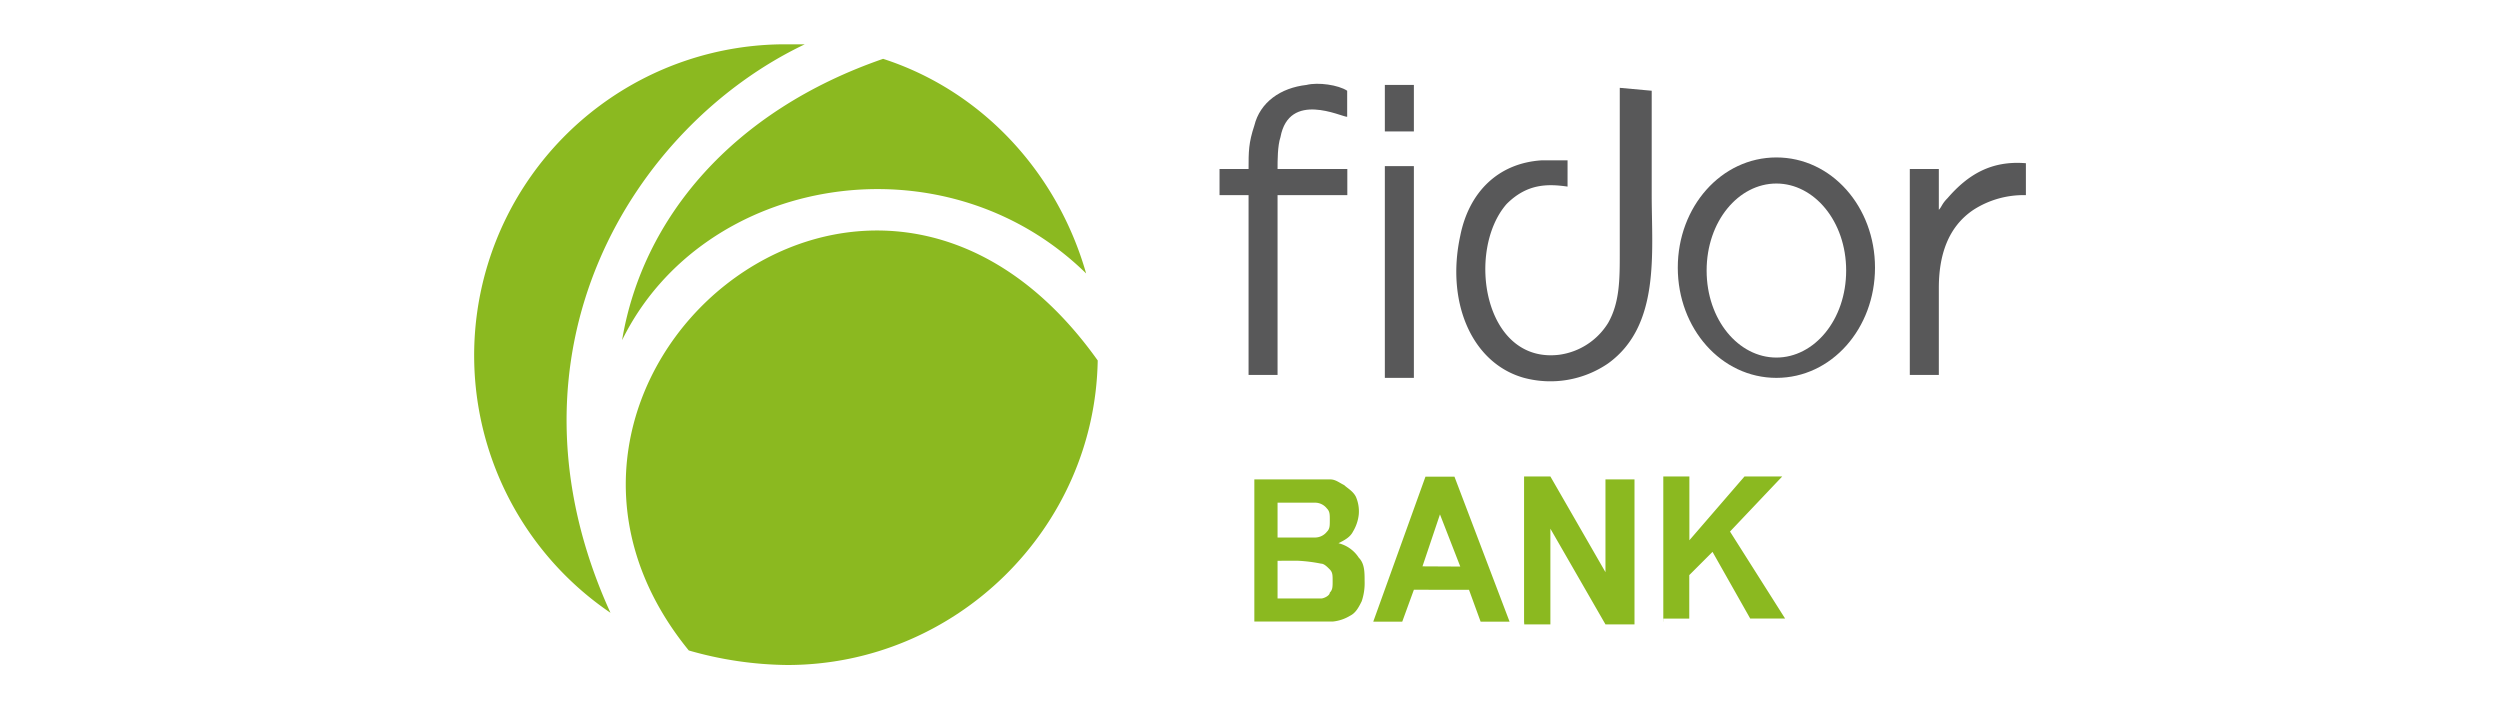
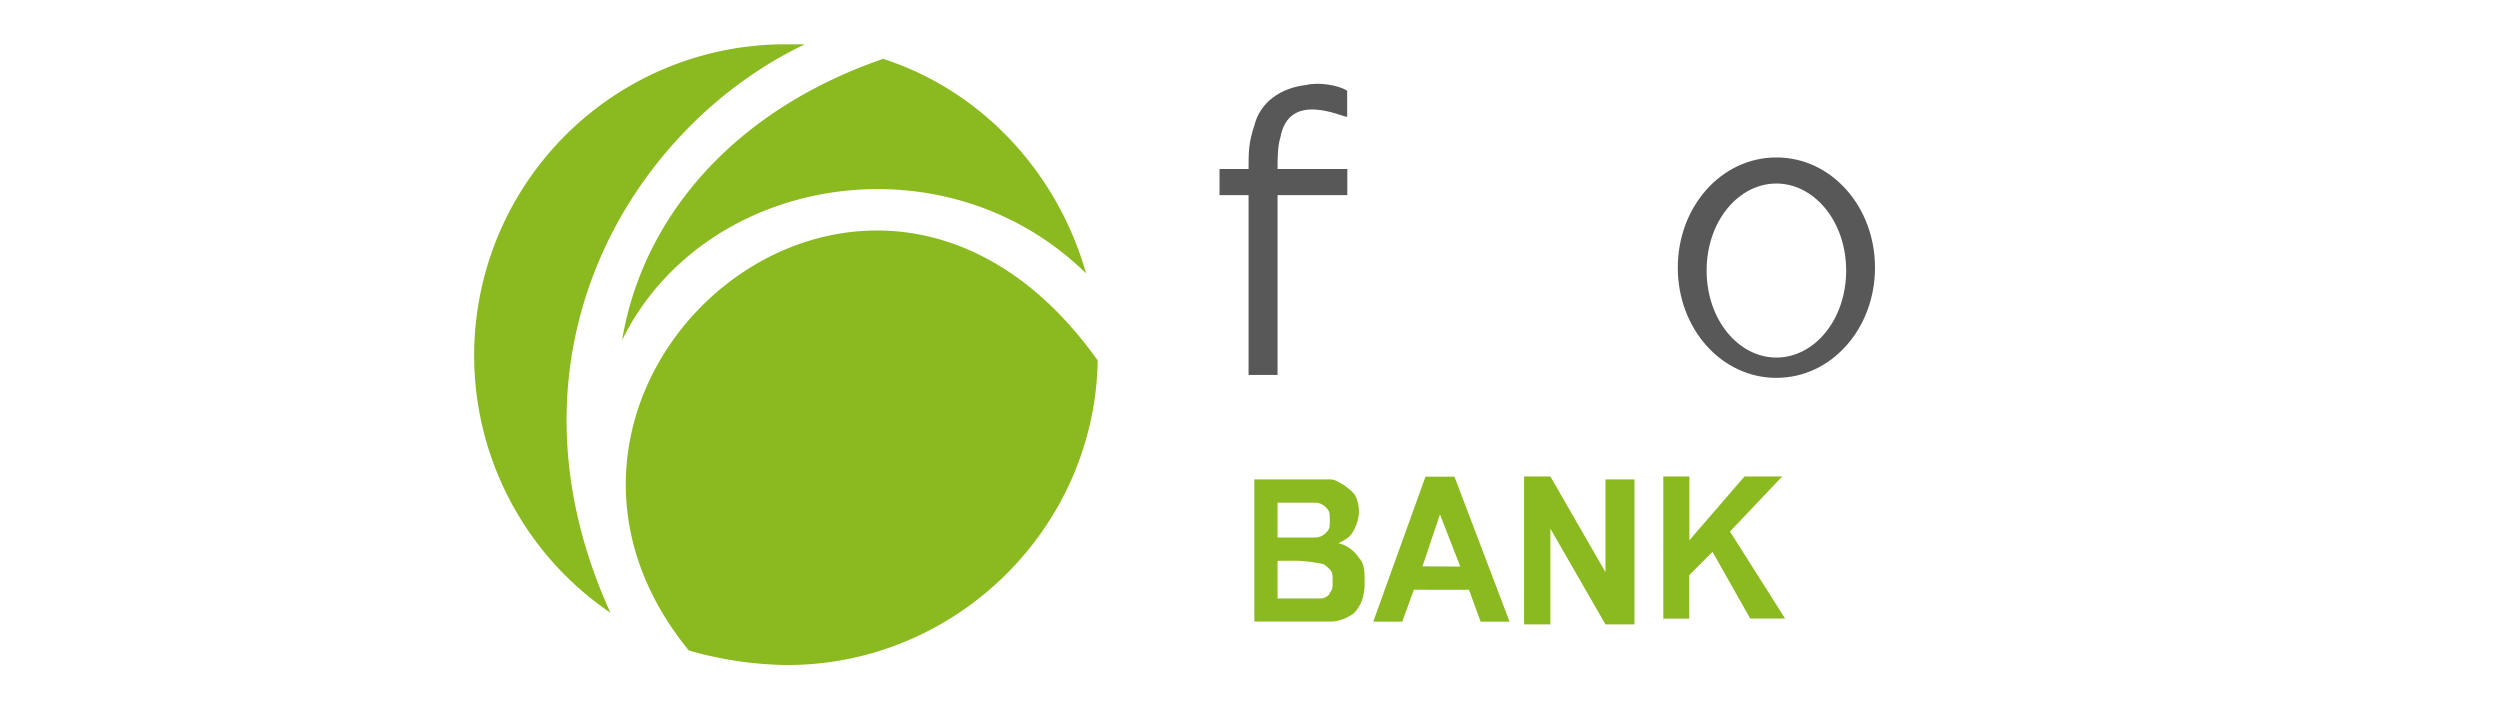
<svg xmlns="http://www.w3.org/2000/svg" viewBox="0 0 645 183">
  <defs>
    <style>.cls-1{fill:#585859;}.cls-1,.cls-2{fill-rule:evenodd;}.cls-2{fill:#8bb920;}</style>
  </defs>
  <g id="Ebene_1" data-name="Ebene 1">
    <g id="fidor">
      <path class="cls-1" d="M458.31,40.62c14.22,0,25.44,12.72,25.44,28.43s-11.22,28.44-25.44,28.44-25.44-12.73-25.44-28.44,11.22-28.43,25.44-28.43Zm0,6.73c9.73,0,18,9.73,18,22.45s-8.23,22.45-18,22.45-18-9.73-18-22.45,8.23-22.45,18-22.45Z" />
-       <path class="cls-1" d="M417.9,22.66V65.31c0,6.74,0,12.72-3,18a17.59,17.59,0,0,1-12.72,8.23c-19.45,2.25-23.94-26.94-13.47-38.91,5.24-5.24,10.48-5.24,15.72-4.49V41.37H397.7c-11.22.74-18.71,8.23-20.95,19.45-3.74,17.21,3,32.93,16.46,36.67a26.35,26.35,0,0,0,21.7-3.74c13.47-9.73,11.23-28.44,11.23-43.4V23.41l-8.24-.75Z" />
      <path class="cls-1" d="M322.13,43.61h-7.49v6.73h7.49v46.4h7.48V50.34h18V43.61h-18c0-2.24,0-6,.75-8.23,2.24-12,15.71-5.24,17.21-5.24V23.41c-2.25-1.5-7.49-2.25-10.48-1.5-6.73.75-12,4.49-13.47,10.48-1.49,4.49-1.49,6.73-1.49,11.22Z" />
-       <path class="cls-1" d="M500.22,54.09V43.61h-7.49V96.74h7.49V74.29c0-8.23,2.24-15.71,9-20.2a23.87,23.87,0,0,1,13.46-3.74V42.11c-9-.74-15,3-20.2,9-1.5,1.5-1.5,2.25-2.24,3Z" />
      <path class="cls-2" d="M322.87,123.68h20.21c1.49,0,2.24.74,3.74,1.49.75.75,2.24,1.5,3,3a9.45,9.45,0,0,1,.75,4.49,10.67,10.67,0,0,1-1.5,4.49c-.75,1.49-2.24,2.24-3.74,3a8.68,8.68,0,0,1,5.24,3.74c1.5,1.5,1.5,3.74,1.5,6a14.54,14.54,0,0,1-.75,5.23c-.75,1.5-1.5,3-3,3.74a10.58,10.58,0,0,1-4.48,1.5H323.62V123.68Zm6.74,6v9h9.73a3.92,3.92,0,0,0,3-1.49c.75-.75.75-1.5.75-3s0-2.24-.75-3a3.89,3.89,0,0,0-3-1.5h-9.73Zm0,15v9.73h11.22c.75,0,2.25-.75,2.25-1.5.74-.75.74-1.5.74-3s0-2.25-.74-3-1.5-1.49-2.25-1.49a40.17,40.17,0,0,0-6-.75Zm59.86,15.71H382l-3-8.23H364.78l-3,8.23H354.3l13.47-37.41h7.48l14.22,37.41Zm-12.72-14.22-5.24-13.46L367,146.12Zm16.46,14.22V122.93H400l14.21,24.69V123.68h7.49v37.41h-7.49L400,136.4v24.69h-6.74Zm35.92,0V122.93h6.73v16.46l14.22-16.46h9.73l-13.47,14.21,14.22,22.45h-9l-9.73-17.21-6,6v11.22h-6.73v.75Z" />
-       <path class="cls-1" d="M357.29,42.86h7.49V97.49h-7.49V42.86Zm0-20.95h7.49v12h-7.49v-12Z" />
      <path class="cls-2" d="M202.4,11.43h5.24c-44.15,21-80.81,79.32-50.14,146.67A80.27,80.27,0,0,1,202.4,11.43Zm25.44,3.75c25.44,8.23,44.9,29.18,52.38,55.37C243.56,34.63,181.45,45.11,160.5,87.76c5.24-31.43,28.43-59.12,67.34-72.58ZM283.21,93c-.74,43.4-36.66,78.57-80.06,78.57a94.81,94.81,0,0,1-25.44-3.75C121.59,99,224.1,9.94,283.21,93Z" />
    </g>
  </g>
</svg>